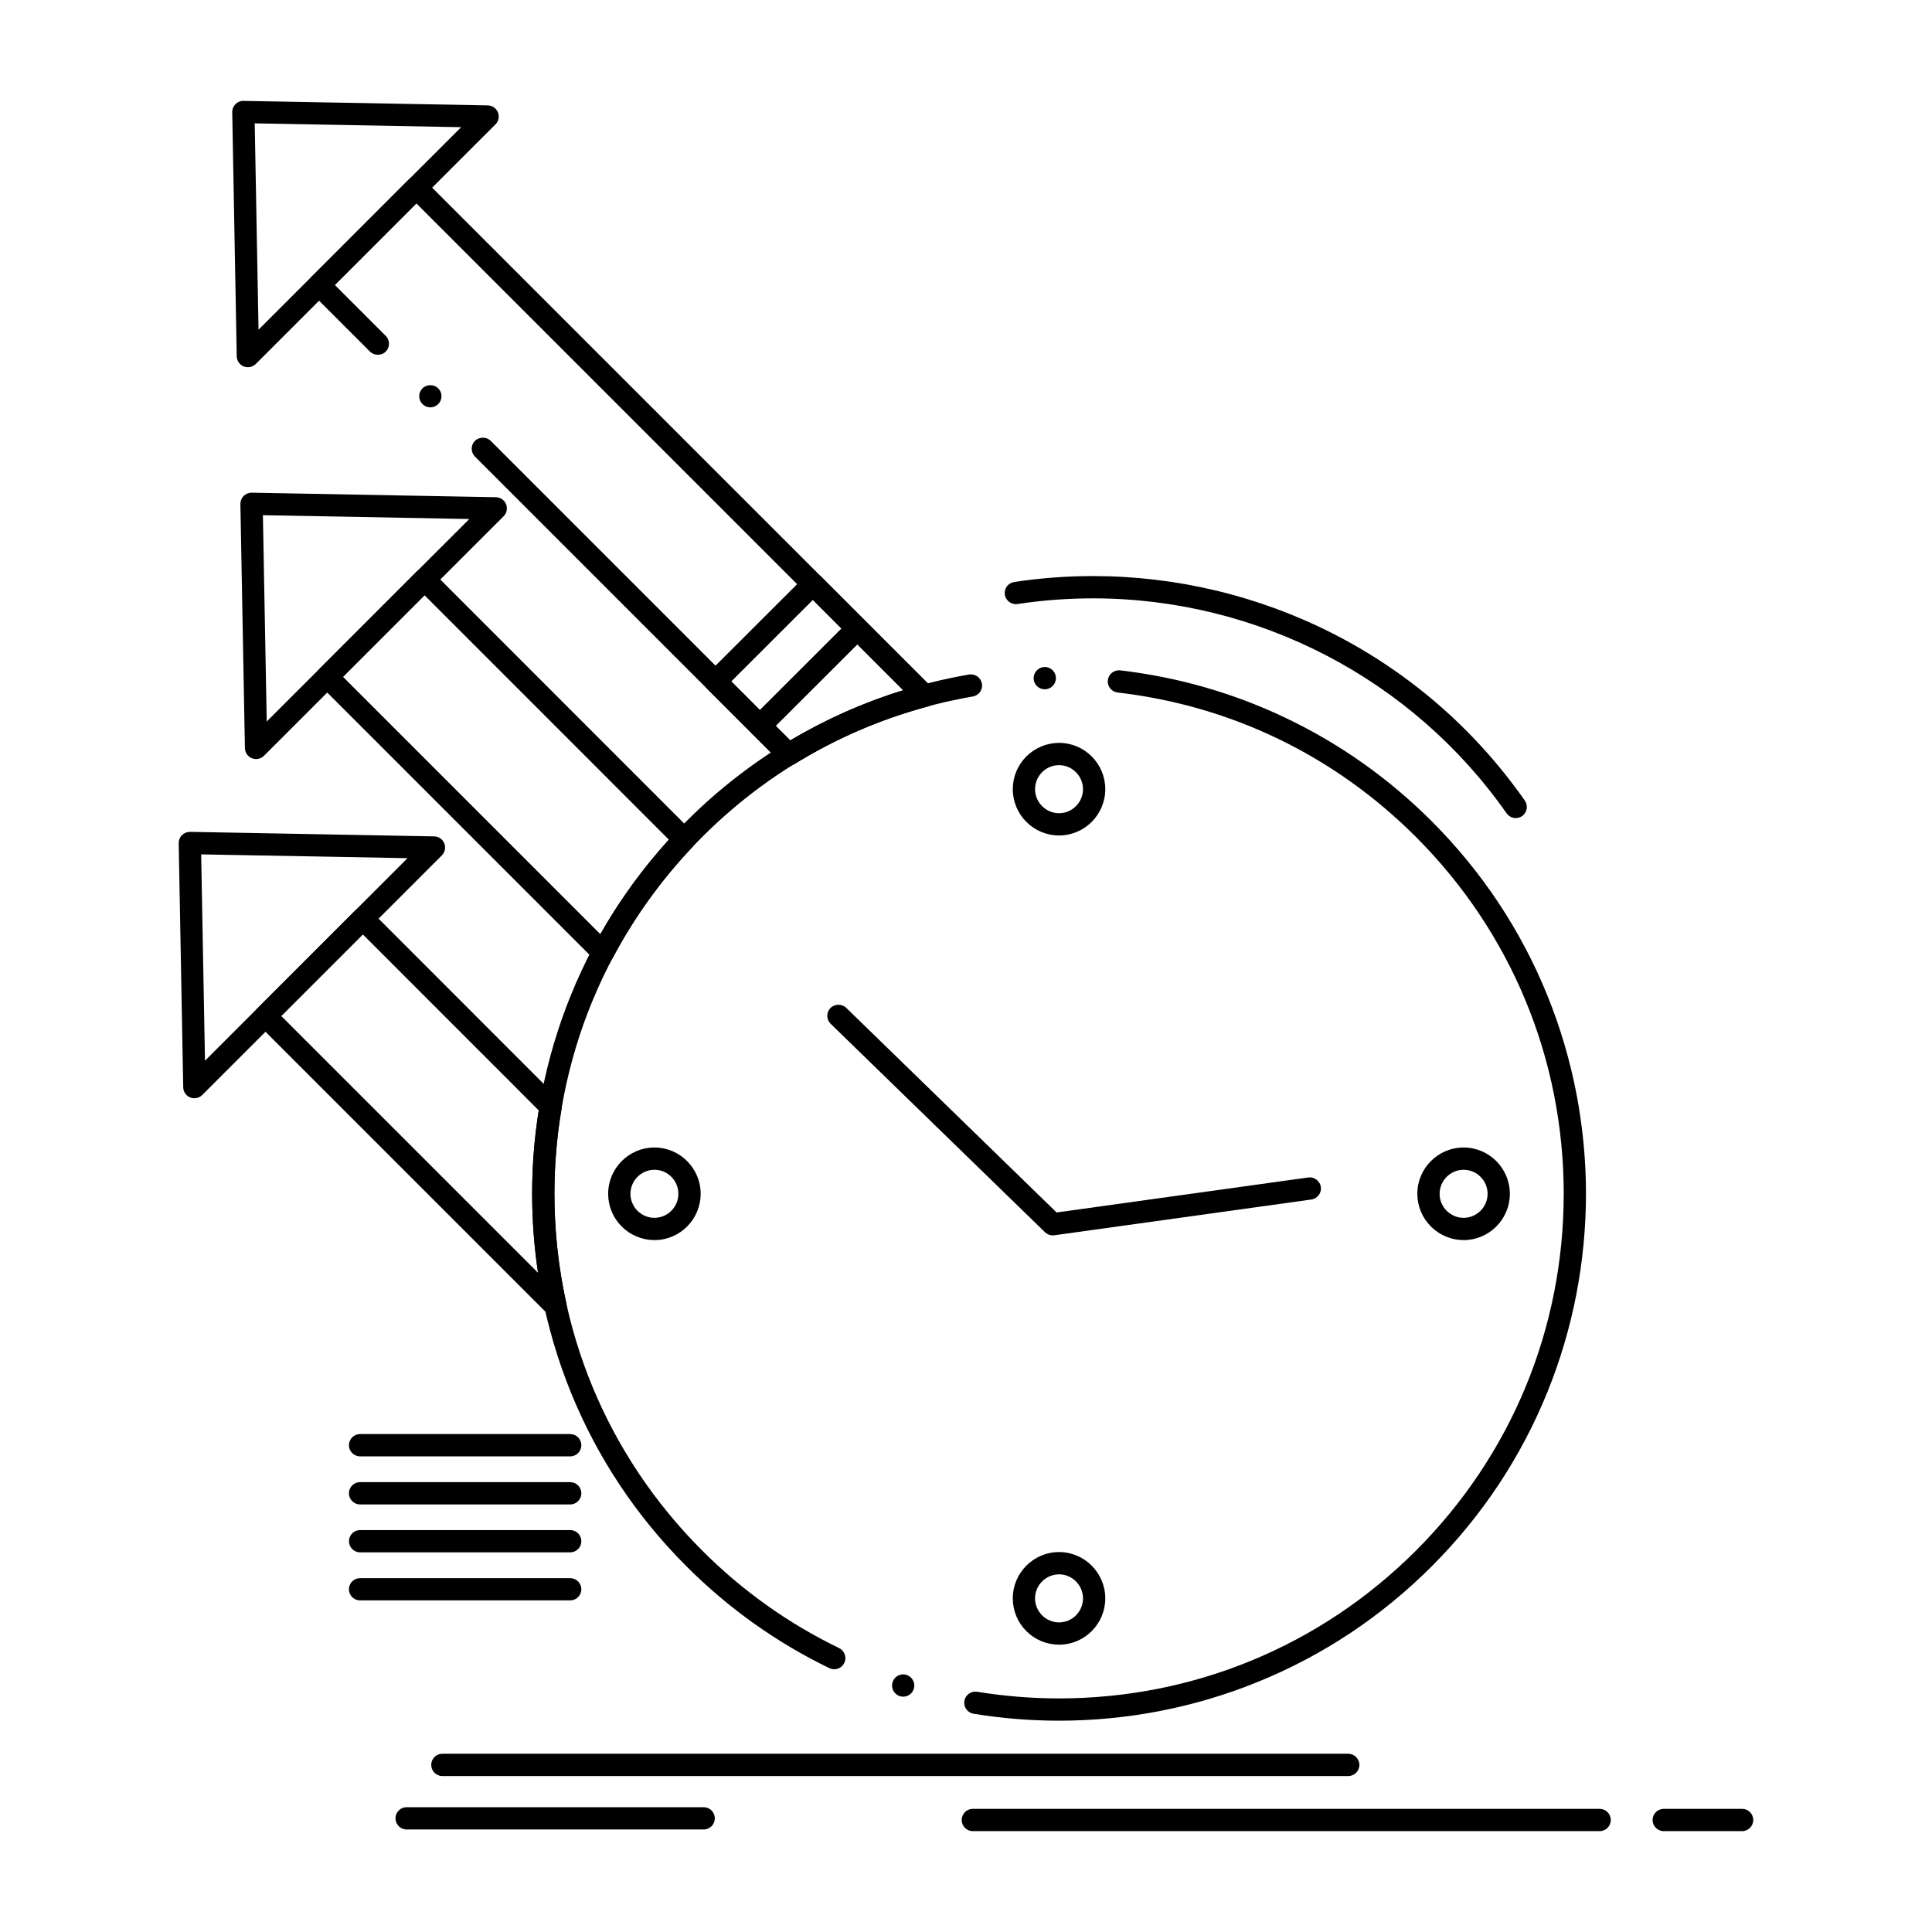
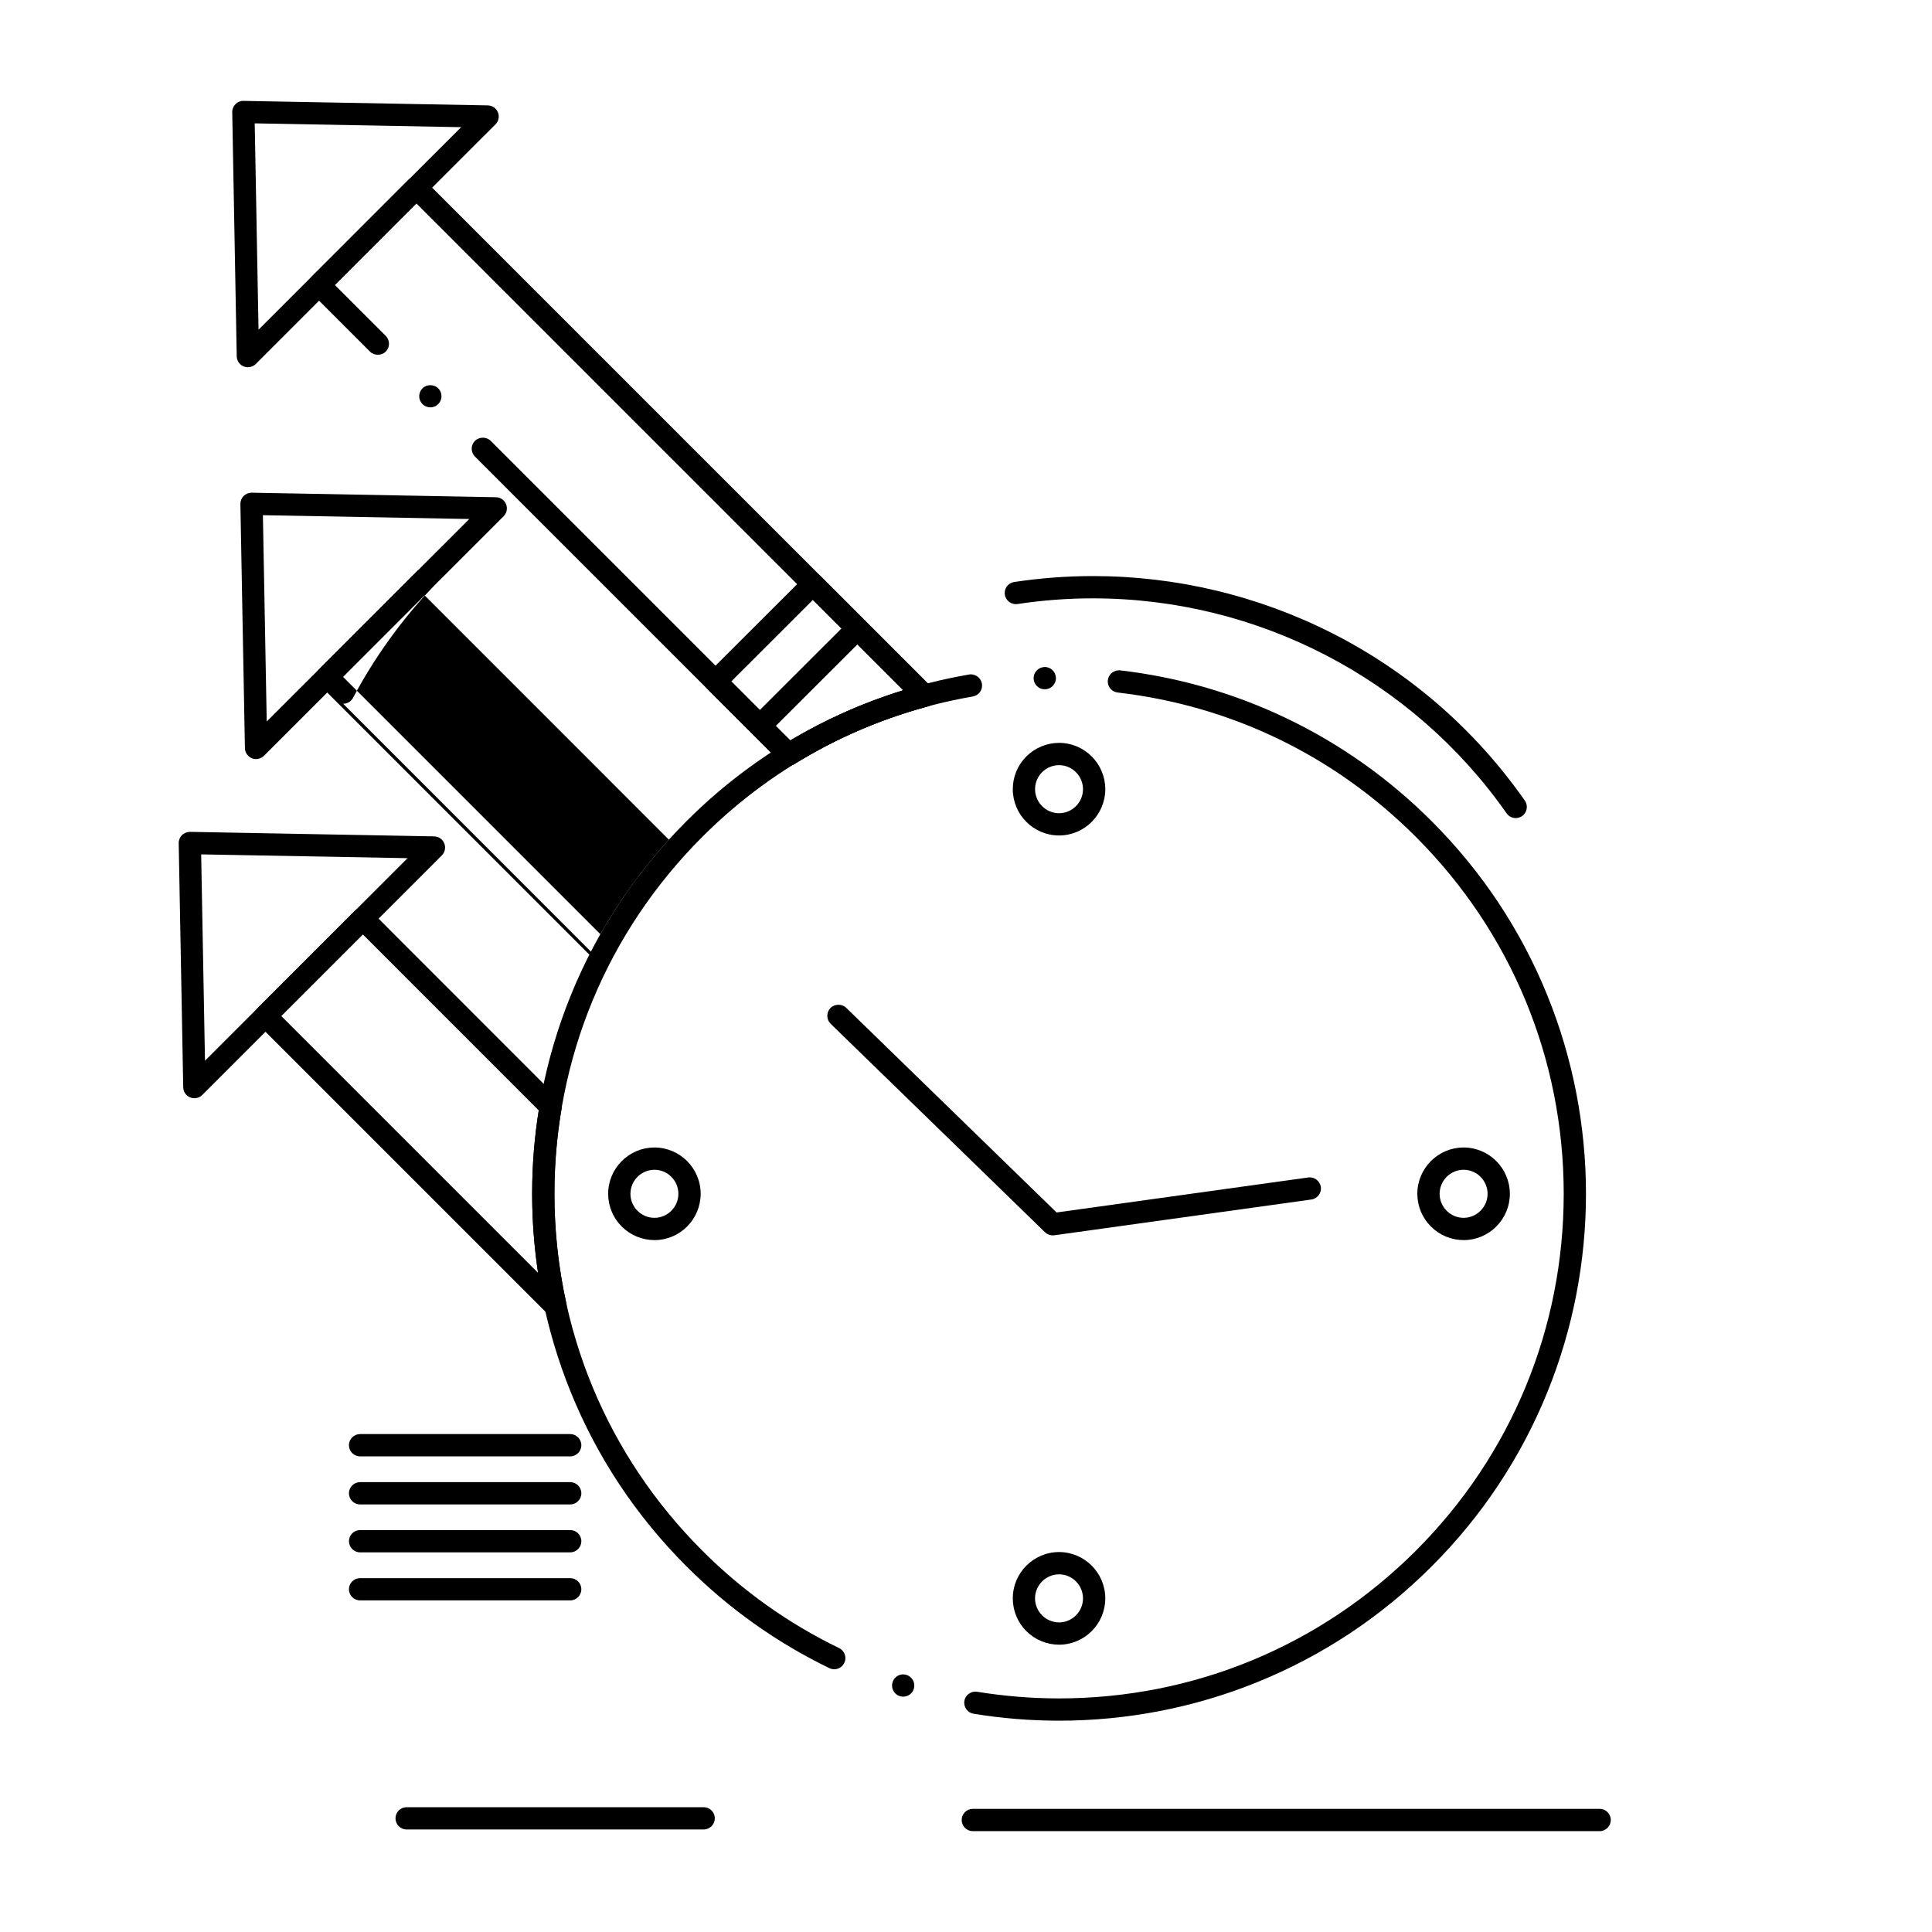
<svg xmlns="http://www.w3.org/2000/svg" fill="#000000" width="800px" height="800px" version="1.1" viewBox="144 144 512 512">
  <g>
    <path d="m424.68 600v-0.051l-0.02 0.051c-7.578 0-15.191-0.621-22.66-1.84-1.605-0.266-2.695-1.789-2.43-3.394 0.254-1.586 1.781-2.684 3.387-2.43 7.144 1.16 14.445 1.762 21.707 1.762 35.719-0.012 69.305-13.914 94.574-39.164 25.25-25.258 39.152-58.844 39.164-94.562-0.012-35.719-13.914-69.305-39.164-94.574-21.539-21.531-48.875-34.766-79.055-38.277-1.477-0.168-2.598-1.418-2.617-2.894 0-0.129 0.012-0.254 0.02-0.375 0.188-1.605 1.664-2.773 3.277-2.598 15.293 1.781 30.062 6.023 43.906 12.625 14.32 6.832 27.32 16.031 38.637 27.348 13.324 13.332 23.645 28.871 30.672 46.199 3.375 8.324 5.953 17.031 7.664 25.879 1.691 8.758 2.559 17.73 2.559 26.668 0 8.934-0.867 17.898-2.559 26.668-1.711 8.844-4.289 17.543-7.664 25.871-7.027 17.328-17.348 32.875-30.672 46.199-13.324 13.324-28.871 23.645-46.188 30.66-8.324 3.387-17.031 5.965-25.879 7.676-8.758 1.691-17.734 2.555-26.66 2.555zm-41.328-6.367c-0.297 0-0.59-0.039-0.875-0.129h-0.012c-0.758-0.246-1.367-0.758-1.73-1.457s-0.434-1.496-0.195-2.254c0.383-1.23 1.516-2.066 2.812-2.066 0.297 0 0.602 0.051 0.887 0.137 0.758 0.246 1.367 0.758 1.73 1.457 0.363 0.699 0.434 1.496 0.195 2.254-0.391 1.234-1.523 2.059-2.812 2.059zm-18.27-7.262c-0.441 0-0.875-0.098-1.289-0.297-14.012-6.781-26.754-15.852-37.863-26.973-13.332-13.324-23.656-28.871-30.68-46.188-3.375-8.336-5.965-17.035-7.676-25.879-1.691-8.766-2.547-17.734-2.547-26.668 0-8.934 0.855-17.91 2.547-26.668 1.711-8.848 4.301-17.555 7.676-25.879 7.027-17.328 17.348-32.867 30.68-46.199 10.352-10.363 22.16-18.973 35.09-25.594 12.508-6.414 25.898-10.875 39.793-13.273 1.594-0.277 3.129 0.828 3.406 2.41 0.137 0.777-0.039 1.566-0.492 2.203-0.453 0.641-1.133 1.074-1.91 1.211-27.277 4.703-52.074 17.574-71.715 37.215-25.258 25.258-39.172 58.852-39.172 94.574 0 35.719 13.914 69.305 39.172 94.562 10.637 10.645 22.848 19.336 36.27 25.828 1.012 0.492 1.664 1.543 1.664 2.668 0 0.441-0.098 0.875-0.297 1.277-0.492 1.02-1.535 1.668-2.656 1.668zm55.793-259.7c-1.613 0-2.902-1.258-2.953-2.863-0.02-0.797 0.266-1.543 0.809-2.117 0.543-0.57 1.277-0.895 2.066-0.926 1.633-0.059 2.981 1.238 3.031 2.875 0.039 1.625-1.238 2.992-2.875 3.031h-0.078z" />
    <path d="m209.69 241.32c-0.375 0-0.746-0.07-1.102-0.207-1.102-0.441-1.82-1.496-1.852-2.688l-1.191-64.688c-0.02-0.797 0.297-1.574 0.867-2.144 0.543-0.551 1.301-0.867 2.078-0.867l0.059 0.012 64.719 1.191c1.18 0.02 2.234 0.746 2.688 1.852 0.441 1.102 0.188 2.352-0.66 3.188l-63.52 63.496c-0.551 0.551-1.297 0.855-2.086 0.855zm1.812-64.629 1.012 54.68 53.695-53.668z" />
    <path d="m352.99 346.9c-0.789 0-1.523-0.305-2.086-0.855l-81.031-81.043c-0.551-0.551-0.867-1.301-0.867-2.086 0-0.789 0.305-1.523 0.867-2.086 1.121-1.113 3.059-1.113 4.172 0l79.398 79.398c9.367-5.57 19.434-10.047 29.934-13.285l-129.04-129.04-21.598 21.621 13.473 13.473c0.012 0 0.012 0 0.012 0.012 1.152 1.152 1.152 3.019 0 4.172-1.113 1.113-3.059 1.113-4.172 0l-15.57-15.57c-0.551-0.551-0.867-1.301-0.867-2.086 0-0.789 0.305-1.523 0.867-2.086l25.77-25.801c1.113-1.113 3.059-1.113 4.172 0l134.66 134.66c0.746 0.746 1.043 1.84 0.766 2.856-0.266 1.012-1.062 1.812-2.086 2.086-12.488 3.375-24.336 8.5-35.219 15.23-0.457 0.285-1 0.434-1.551 0.434zm-94.945-94.945c-0.789 0-1.523-0.305-2.086-0.867-1.152-1.152-1.152-3.019 0-4.172 1.113-1.121 3.059-1.121 4.172 0 0.562 0.551 0.867 1.301 0.867 2.086 0 0.789-0.305 1.523-0.867 2.086-0.551 0.559-1.301 0.867-2.086 0.867z" />
    <path d="m352.99 346.9c-0.789 0-1.523-0.305-2.086-0.855l-7.598-7.606c-0.562-0.562-0.867-1.301-0.867-2.086 0-0.797 0.305-1.535 0.867-2.086l25.801-25.77c1.113-1.121 3.051-1.121 4.172 0l17.801 17.801c0.746 0.746 1.043 1.84 0.766 2.856-0.266 1.012-1.062 1.812-2.086 2.086-12.488 3.375-24.336 8.5-35.219 15.23-0.457 0.281-1 0.43-1.551 0.43zm-3.422-10.551 3.879 3.879c9.367-5.57 19.434-10.047 29.934-13.285l-12.184-12.191z" />
    <path d="m345.39 339.3c-0.789 0-1.523-0.305-2.086-0.867l-11.77-11.77c-0.562-0.551-0.867-1.301-0.867-2.086 0-0.789 0.305-1.523 0.867-2.086l25.801-25.77c1.113-1.113 3.059-1.113 4.172 0l11.77 11.77c0.562 0.551 0.867 1.301 0.867 2.086 0 0.789-0.305 1.523-0.867 2.086l-25.801 25.77c-0.559 0.562-1.297 0.867-2.086 0.867zm-7.586-14.719 7.586 7.598 21.617-21.598-7.586-7.598z" />
    <path d="m211.86 345.16c-0.383 0-0.746-0.07-1.102-0.215-1.102-0.441-1.832-1.496-1.852-2.676l-1.199-64.688c-0.012-0.797 0.305-1.586 0.867-2.144 0.551-0.551 1.309-0.867 2.086-0.867h0.059l64.707 1.199c1.191 0.02 2.242 0.746 2.688 1.852 0.441 1.094 0.188 2.352-0.648 3.188l-63.516 63.488c-0.562 0.559-1.301 0.863-2.09 0.863zm1.812-64.629 1.012 54.68 53.688-53.668z" />
-     <path d="m303.8 399.39c-0.789 0-1.535-0.316-2.086-0.867l-73.07-73.07c-1.152-1.152-1.152-3.019 0-4.172l25.77-25.801c1.113-1.113 3.059-1.113 4.172 0l68.852 68.879c1.121 1.121 1.152 2.961 0.059 4.113-8.344 8.816-15.438 18.695-21.086 29.344-0.441 0.828-1.25 1.398-2.176 1.535-0.148 0.031-0.293 0.039-0.434 0.039zm-68.898-76.023 68.203 68.203c5.078-8.953 11.188-17.379 18.156-25.043l-64.758-64.777z" />
+     <path d="m303.8 399.39c-0.789 0-1.535-0.316-2.086-0.867l-73.07-73.07c-1.152-1.152-1.152-3.019 0-4.172l25.77-25.801c1.113-1.113 3.059-1.113 4.172 0c1.121 1.121 1.152 2.961 0.059 4.113-8.344 8.816-15.438 18.695-21.086 29.344-0.441 0.828-1.25 1.398-2.176 1.535-0.148 0.031-0.293 0.039-0.434 0.039zm-68.898-76.023 68.203 68.203c5.078-8.953 11.188-17.379 18.156-25.043l-64.758-64.777z" />
    <path d="m195.51 435.05c-0.383 0-0.758-0.07-1.113-0.219-1.102-0.441-1.82-1.496-1.84-2.676l-1.199-64.699c-0.02-0.797 0.297-1.574 0.867-2.137 0.562-0.562 1.348-0.867 2.137-0.867l64.688 1.199c1.191 0.02 2.242 0.738 2.688 1.84 0.441 1.102 0.188 2.352-0.648 3.199l-63.492 63.496c-0.559 0.559-1.297 0.863-2.086 0.863zm1.801-64.629 1.012 54.68 53.676-53.676z" />
    <path d="m291.23 493.07c-0.789 0-1.535-0.305-2.086-0.855l-76.871-76.871c-0.551-0.551-0.867-1.32-0.867-2.098 0-0.777 0.316-1.535 0.867-2.086l25.789-25.789c1.102-1.102 3.078-1.102 4.184 0l49.77 49.801c0.668 0.668 0.984 1.633 0.816 2.578-1.27 7.43-1.91 15.035-1.91 22.594 0 9.789 1.074 19.59 3.188 29.145 0.285 1.27-0.316 2.598-1.465 3.219-0.43 0.246-0.922 0.363-1.414 0.363zm-72.699-79.824 68.055 68.055c-1.043-6.918-1.566-13.965-1.566-20.961 0-7.371 0.582-14.797 1.75-22.07l-46.621-46.641z" />
    <path d="m424.67 365.41c-6.769 0-12.27-5.512-12.27-12.27 0-3.277 1.277-6.356 3.59-8.668s5.391-3.59 8.68-3.602c6.75 0 12.242 5.512 12.242 12.27-0.012 6.758-5.504 12.262-12.242 12.27zm0-18.637c-3.512 0-6.367 2.856-6.367 6.367 0 3.504 2.863 6.367 6.367 6.367 3.484 0 6.328-2.863 6.336-6.367-0.008-3.504-2.856-6.356-6.336-6.367z" />
    <path d="m531.88 472.64c-3.277-0.012-6.359-1.289-8.672-3.602s-3.59-5.391-3.602-8.672c0-6.762 5.512-12.27 12.273-12.27 6.75 0.012 12.238 5.512 12.25 12.27 0 6.766-5.5 12.273-12.25 12.273zm0-18.637c-3.504 0-6.359 2.863-6.367 6.367 0 3.504 2.863 6.367 6.367 6.367 3.492-0.012 6.336-2.863 6.348-6.367-0.008-3.504-2.852-6.367-6.348-6.367z" />
    <path d="m424.67 579.86c-3.285-0.012-6.367-1.289-8.68-3.602s-3.59-5.391-3.59-8.68c0-6.762 5.5-12.262 12.27-12.27 6.742 0.012 12.23 5.519 12.242 12.27 0 6.769-5.492 12.273-12.242 12.281zm0-18.645c-3.512 0.012-6.367 2.863-6.375 6.367 0.012 3.512 2.863 6.367 6.375 6.375 3.484-0.012 6.328-2.863 6.336-6.375-0.008-3.504-2.856-6.359-6.336-6.367z" />
    <path d="m317.44 472.64c-3.277-0.012-6.367-1.289-8.68-3.602s-3.59-5.391-3.59-8.672c0-6.762 5.512-12.27 12.27-12.27 6.742 0.012 12.242 5.512 12.242 12.27 0 6.762-5.492 12.273-12.242 12.273zm0-18.637c-3.504 0-6.356 2.863-6.367 6.367 0 3.504 2.856 6.367 6.367 6.367 3.492-0.012 6.336-2.863 6.336-6.367 0-3.504-2.844-6.367-6.336-6.367z" />
    <path d="m423 471.39c-0.766 0-1.523-0.305-2.066-0.836l-56.797-55.234v-0.012c-0.57-0.543-0.887-1.277-0.895-2.074-0.012-0.789 0.285-1.527 0.836-2.098 1.102-1.129 3.039-1.16 4.172-0.059l55.762 54.238 66.695-9.277c1.594-0.219 3.109 0.934 3.336 2.519 0.215 1.605-0.918 3.102-2.519 3.324l-68.121 9.477c-0.137 0.023-0.273 0.031-0.402 0.031z" />
    <path d="m545.69 360.8c-0.965 0-1.867-0.473-2.422-1.258-25.004-35.672-65.977-56.973-109.62-56.973-6.664 0-13.391 0.5-19.996 1.504-1.586 0.246-3.129-0.895-3.367-2.481-0.117-0.777 0.07-1.555 0.543-2.195 0.473-0.629 1.152-1.043 1.938-1.16 6.887-1.043 13.914-1.574 20.883-1.574 10.98 0 21.953 1.289 32.629 3.848 10.715 2.559 21.117 6.387 30.906 11.367 9.969 5.066 19.305 11.344 27.758 18.637 8.711 7.508 16.492 16.137 23.152 25.645 0.934 1.328 0.609 3.18-0.727 4.113-0.492 0.34-1.082 0.527-1.68 0.527z" />
    <path d="m295.11 568.12h-55.688c-1.625 0-2.953-1.32-2.953-2.953 0-1.621 1.328-2.941 2.953-2.941h55.684c1.633 0 2.953 1.32 2.953 2.941 0 1.633-1.316 2.953-2.949 2.953z" />
    <path d="m295.11 555.39h-55.676c-1.633 0-2.953-1.328-2.953-2.953 0-1.633 1.32-2.953 2.953-2.953h55.676c1.633 0 2.953 1.32 2.953 2.953-0.004 1.625-1.32 2.953-2.953 2.953z" />
    <path d="m295.11 542.69h-55.688c-1.625 0-2.953-1.328-2.953-2.953 0-1.633 1.328-2.953 2.953-2.953h55.684c1.633 0 2.953 1.32 2.953 2.953 0 1.625-1.316 2.953-2.949 2.953z" />
    <path d="m295.11 529.95h-55.688c-1.625 0-2.953-1.32-2.953-2.953 0-1.621 1.328-2.953 2.953-2.953h55.684c1.633 0 2.953 1.328 2.953 2.953 0 1.637-1.316 2.953-2.949 2.953z" />
-     <path d="m501.3 614.67h-240.07c-1.625 0-2.953-1.328-2.953-2.953 0-1.633 1.328-2.953 2.953-2.953h240.07c1.621 0 2.953 1.32 2.953 2.953 0 1.625-1.328 2.953-2.953 2.953z" />
    <path d="m567.92 629.27h-166.11c-1.633 0-2.953-1.328-2.953-2.953 0-1.633 1.32-2.953 2.953-2.953h166.11c1.625 0 2.953 1.32 2.953 2.953 0 1.625-1.328 2.953-2.953 2.953z" />
-     <path d="m605.68 629.27h-20.773c-1.625 0-2.953-1.328-2.953-2.953 0-1.633 1.328-2.953 2.953-2.953h20.773c1.621 0 2.953 1.32 2.953 2.953 0 1.625-1.328 2.953-2.953 2.953z" />
    <path d="m330.48 628.83h-78.719c-1.625 0-2.953-1.328-2.953-2.953 0-1.633 1.328-2.953 2.953-2.953h78.719c1.633 0 2.953 1.32 2.953 2.953-0.004 1.625-1.32 2.953-2.953 2.953z" />
  </g>
</svg>